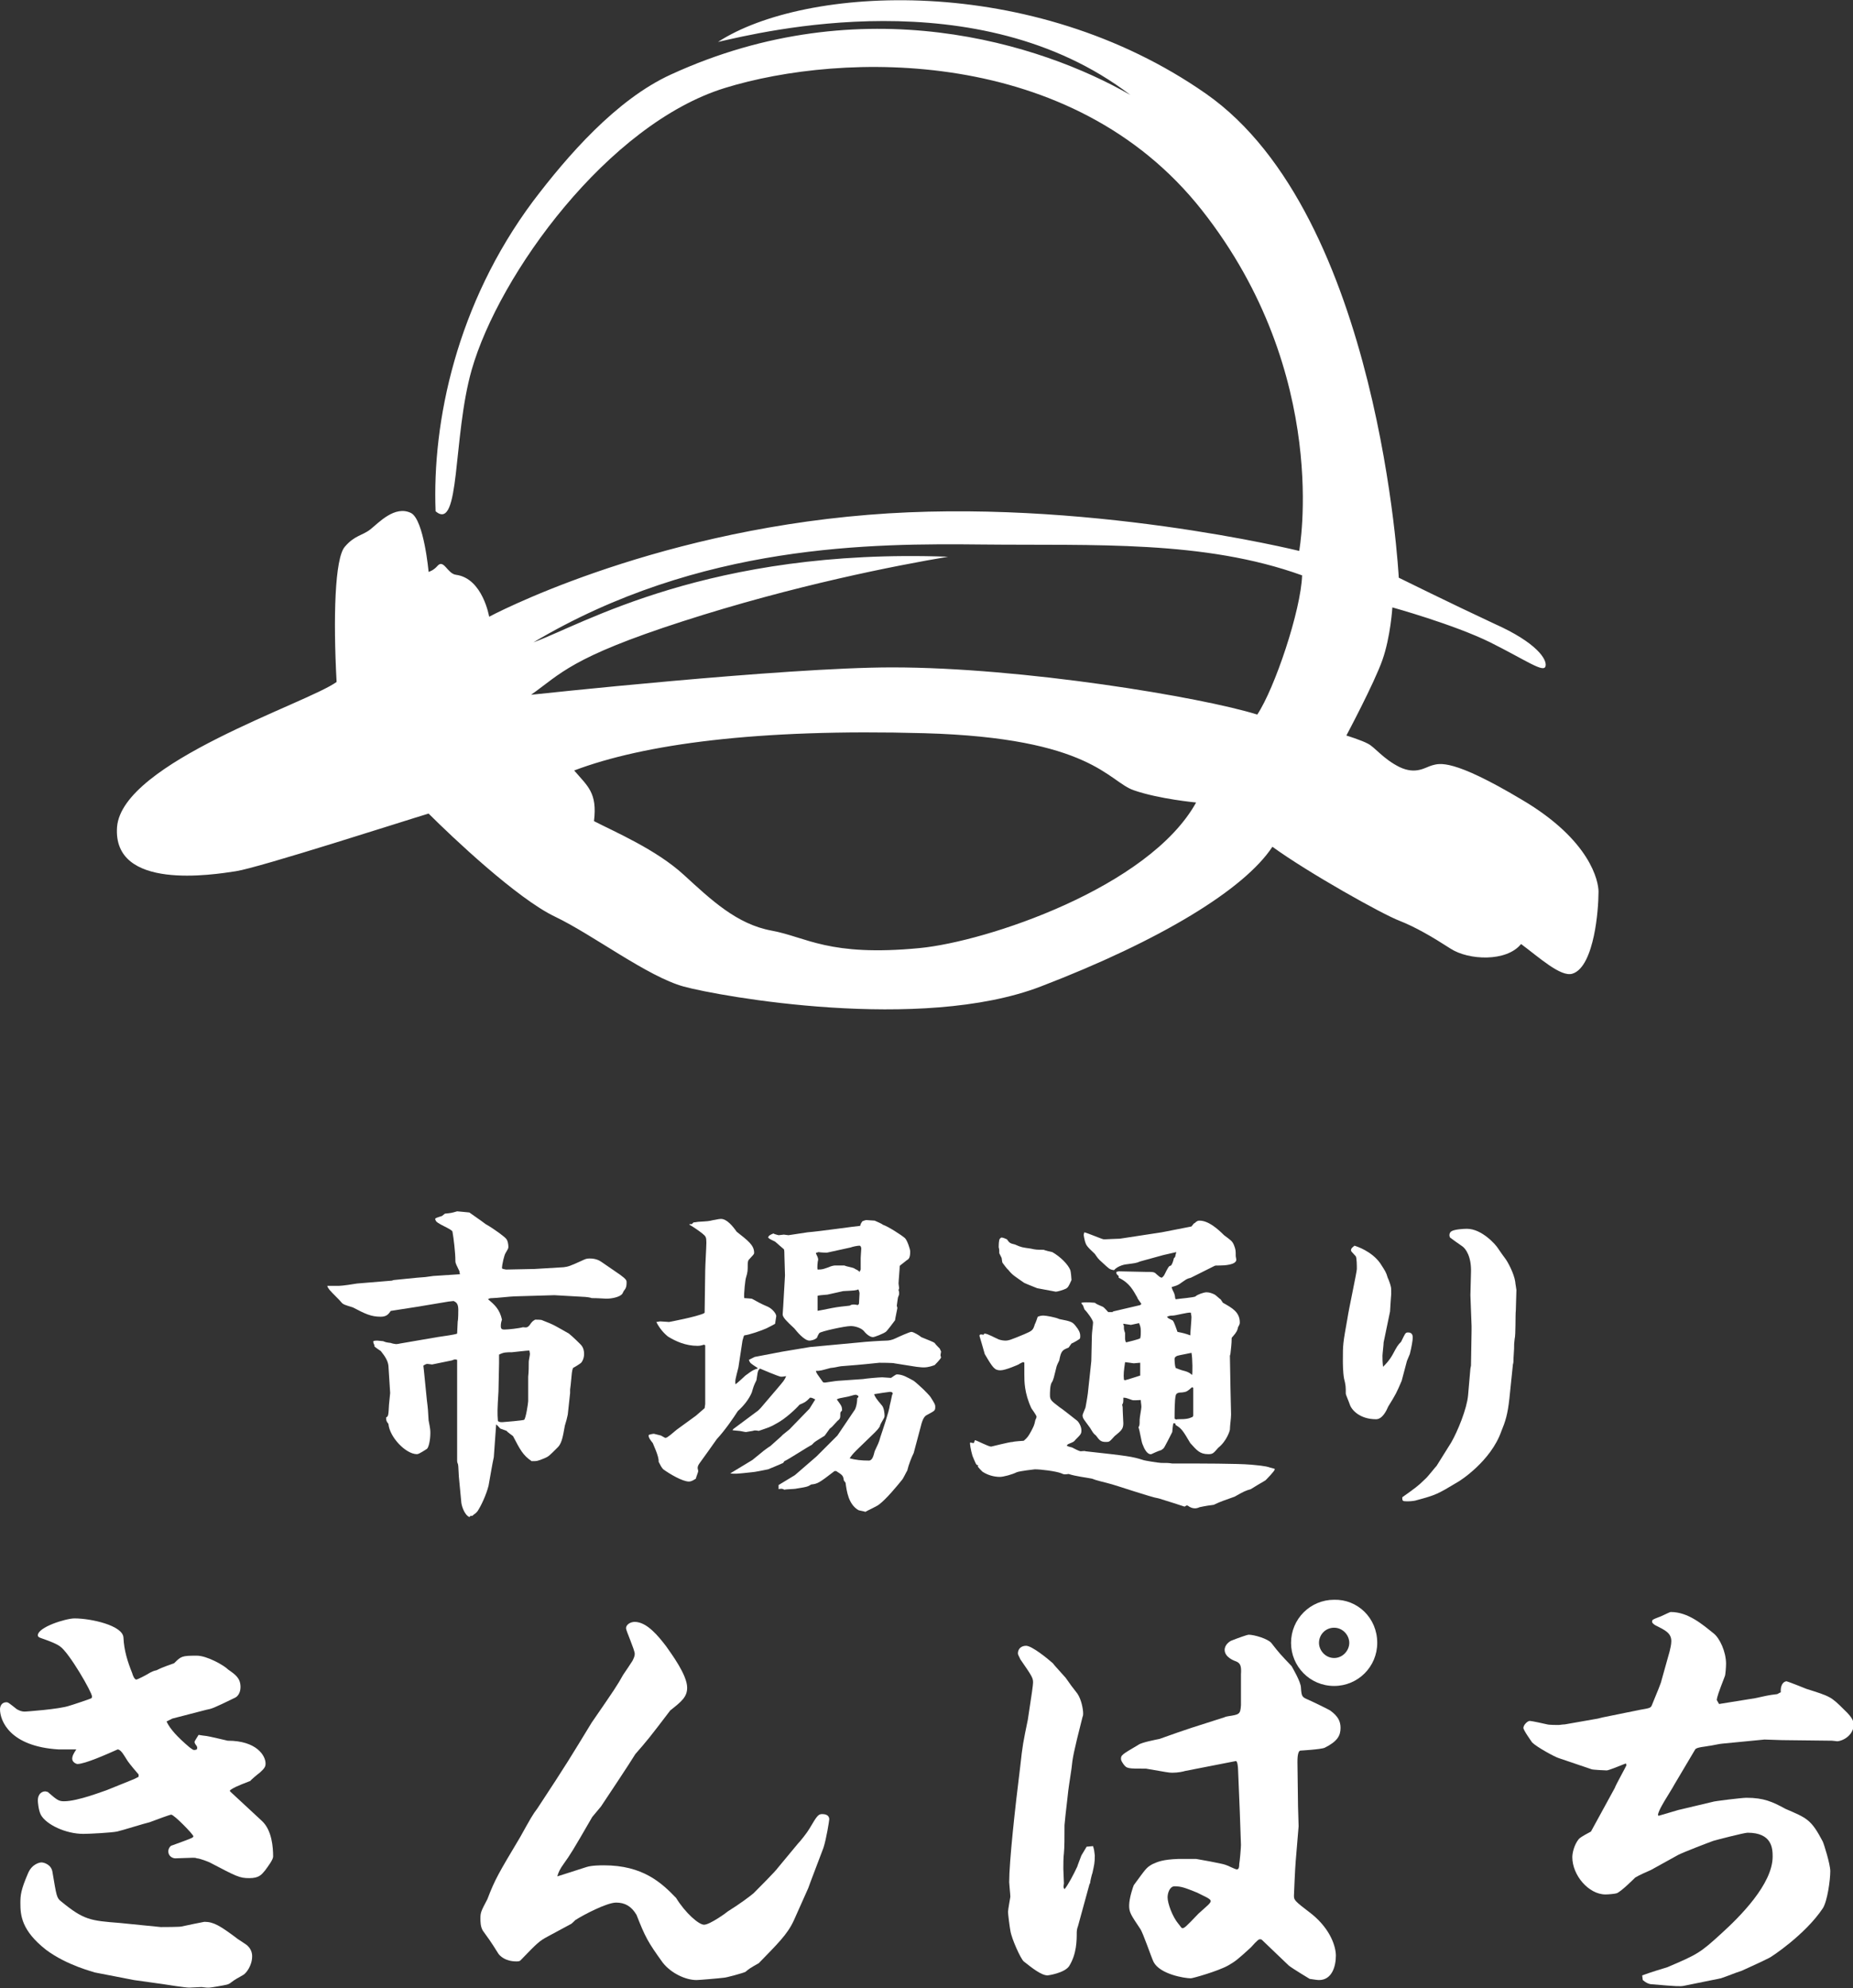
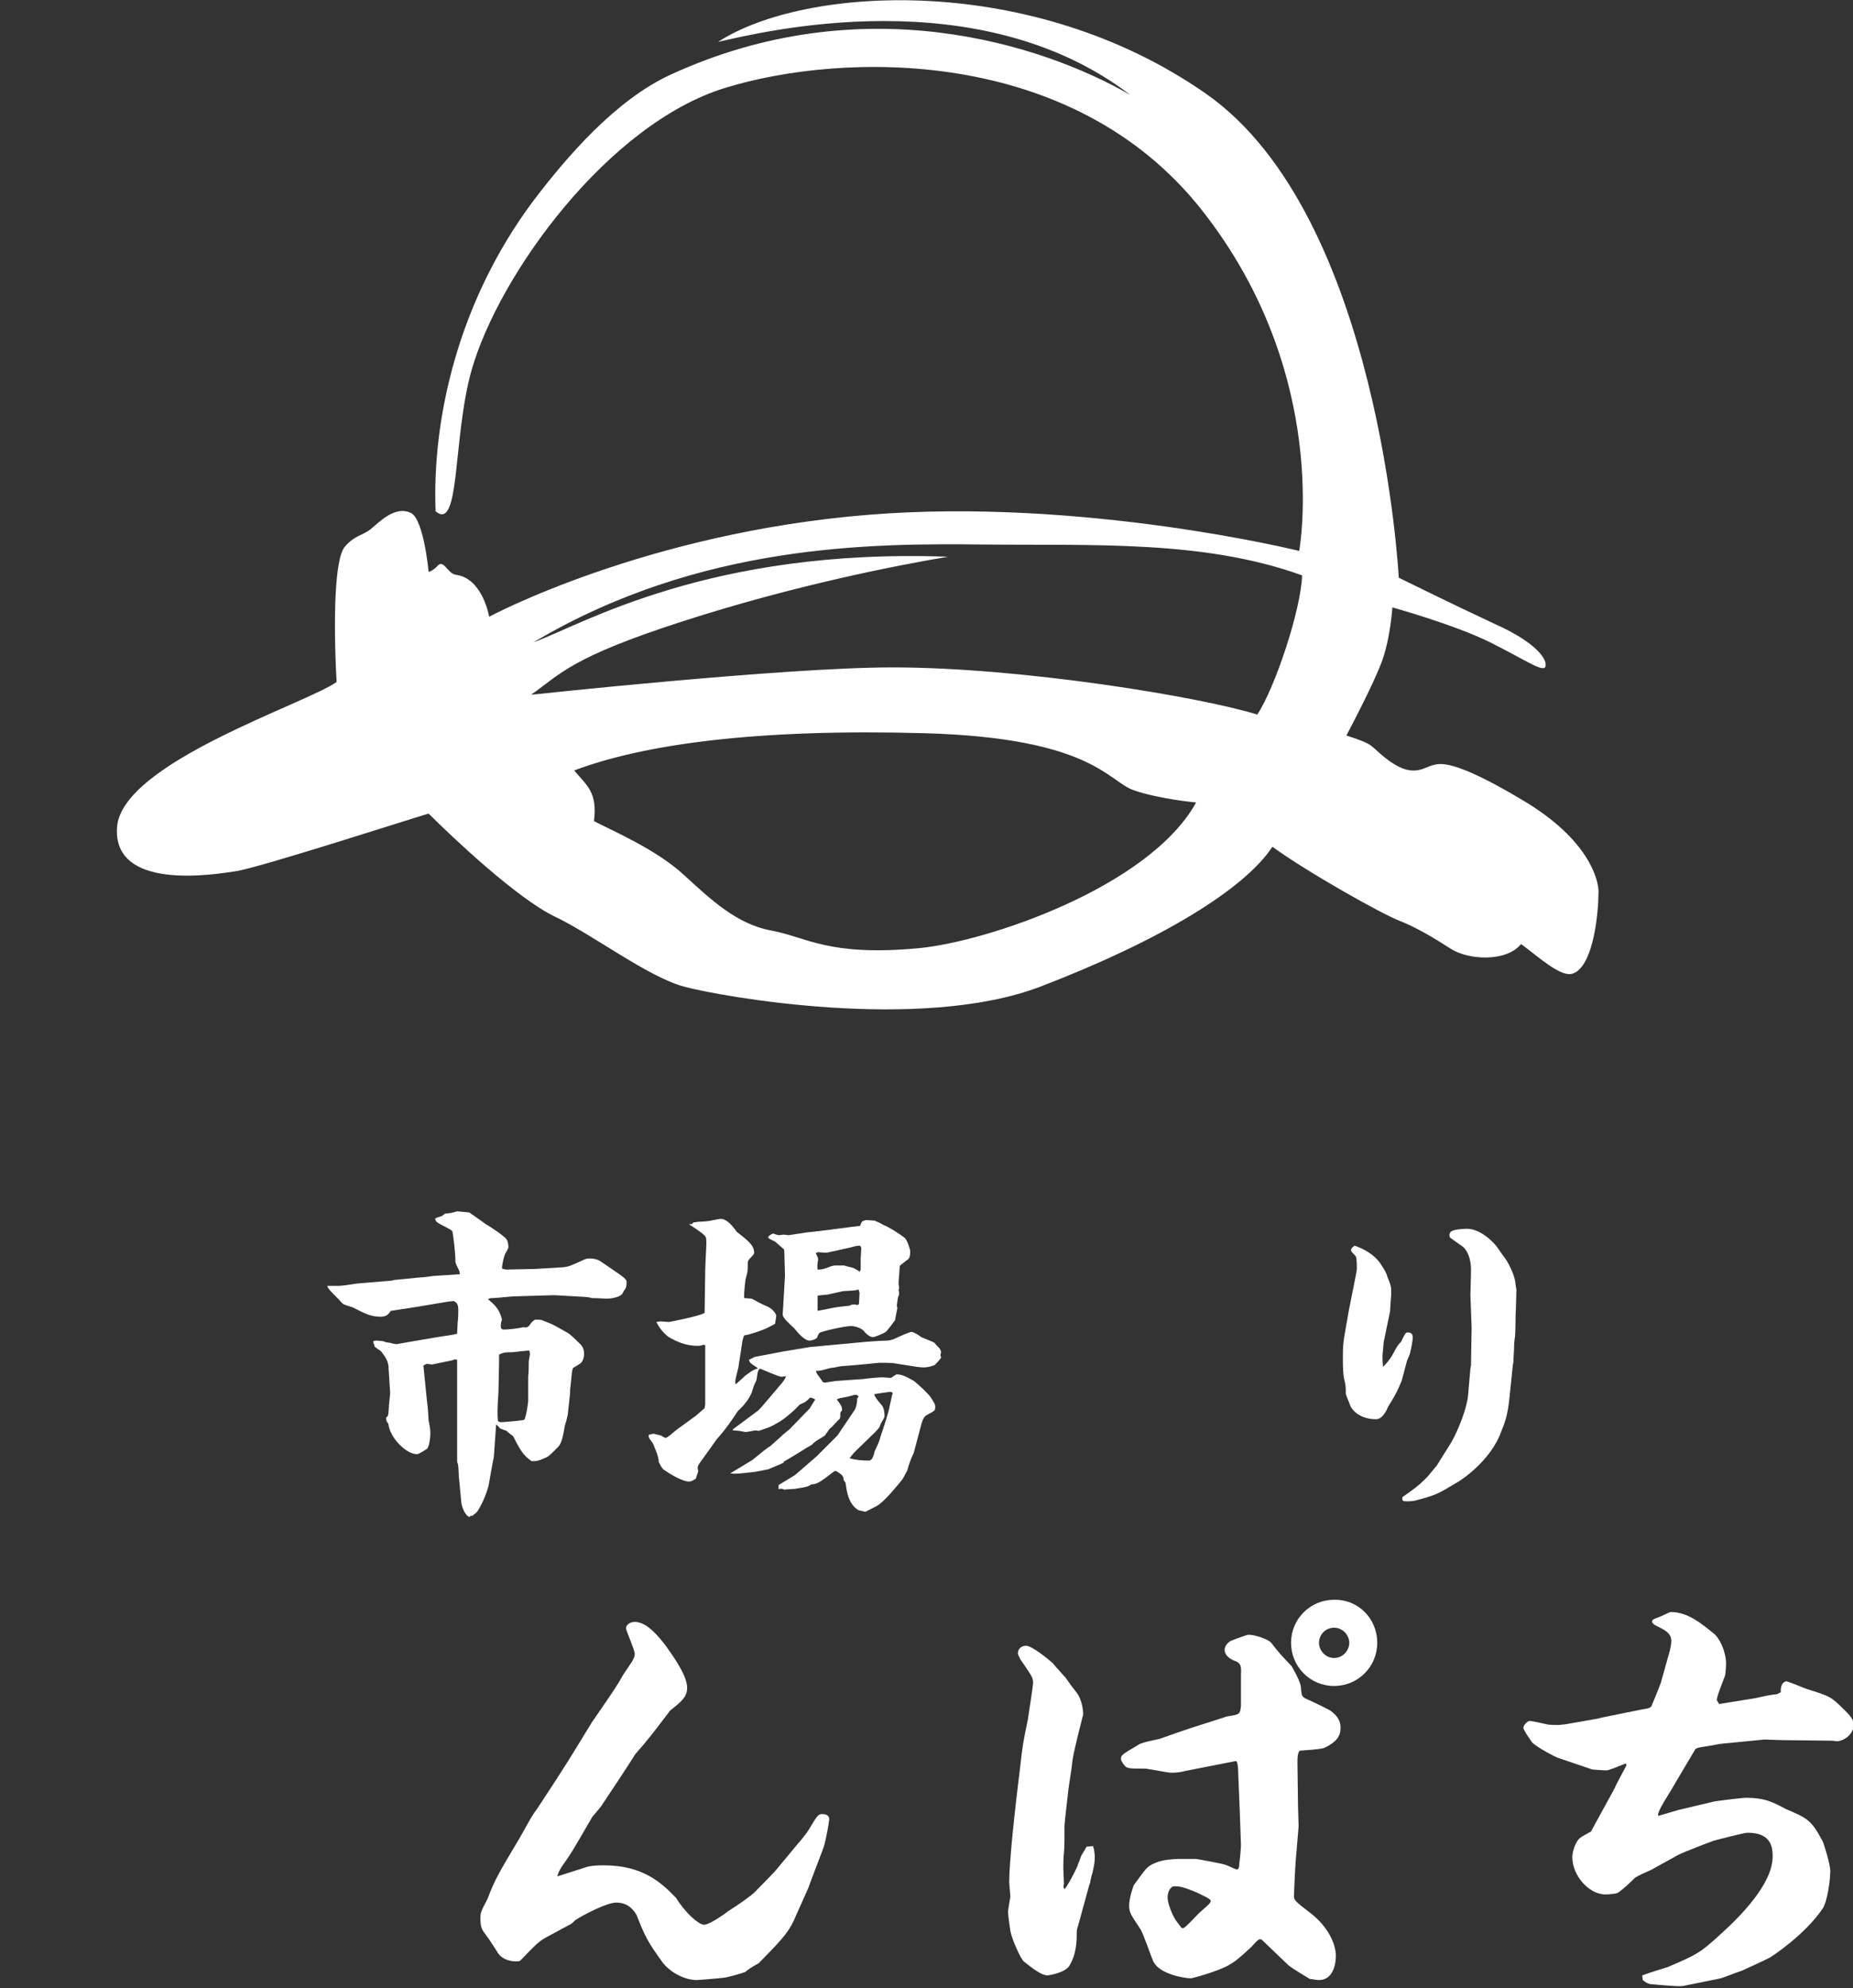
<svg xmlns="http://www.w3.org/2000/svg" version="1.1" id="レイヤー_1" x="0px" y="0px" viewBox="0 0 318.2 341.4" style="enable-background:new 0 0 318.2 341.4;" xml:space="preserve">
  <rect x="0" y="0" width="318.2" height="341.4" fill="#333333" stroke="none" />
  <style type="text/css">
	.st0{fill:#FFFFFF;}
</style>
  <g>
    <g>
      <path class="st0" d="M261.3,137.3c-11.9-7.1-14.1-6.2-15.3-5.9s-2.8,1.7-5.7,0.3c-2.8-1.4-4.2-3.4-5.4-4c-1.1-0.6-3.7-1.4-3.7-1.4    s4.8-9,6.2-13c1.4-4,1.7-9,1.7-9s10.5,2.9,16.8,6c6.2,3.1,9.2,5.3,9.5,4.1c0.3-1.1-1.4-4-8.8-7.3c-7.3-3.4-16.4-7.9-16.4-7.9    S237,37,207.1,16.1s-68.9-18.6-83.8-8.9c7.5-1.7,44.6-10.9,70.8,9.1c-15.3-8.8-46-18.6-78.9-3.5c-9.4,4.3-17.8,14-23.7,21.8    C78.4,52.2,74.2,72.4,74.8,87.8c4.3,3.6,2.9-12.7,6.2-24.3c4.7-16.4,23.4-42.2,43.5-48.4c20.1-6.2,59.6-7.3,81.9,21    s16.7,58.5,16.7,58.5s-37.2-9.2-74-6.2c-38.3,3.1-65.1,17.5-65.1,17.5s-1.1-6.6-5.7-7.2c-1.5-0.2-2.1-2.8-3.2-1.5    c-0.7,0.8-1.5,1-1.5,1s-0.8-8.9-3-10.1c-2.8-1.4-5.6,1.7-7,2.8c-1.4,1.1-2.7,1-4.4,3c-1.7,2-2,12.1-1.4,23.2    c-5.1,3.7-36.8,13.8-37.7,24.9c-0.8,11,16.5,8.2,20.4,7.6c4-0.6,29.4-8.8,33.1-9.9c4,4,15.2,14.6,21.7,17.7    c6.5,3.1,15.9,10.3,22.1,12c6.2,1.7,40.7,7.9,61.3,0c20.6-7.9,35-16.7,39.8-24c6.2,4.5,18.9,11.6,21.8,12.7    c2.8,1.1,5.7,2.8,8.8,4.8c3.1,2,9.6,2.3,12.1-0.8c3.1,2.3,6.8,5.7,8.8,5.1c2-0.6,3.1-3.7,3.7-6.5c0.6-2.8,0.8-5.9,0.8-7.6    S273.2,144.3,261.3,137.3z M157.9,162.8c-15.6,1.5-19.4-1.9-25.4-3c-6-1.1-10.4-5.3-15.1-9.6c-4.7-4.3-11.7-7.3-15.4-9.2    c0.6-4.9-1.1-6-3.4-8.7c11.9-4.5,31.3-7.2,60.1-6.4c28.8,0.8,31.6,8.3,36,9.8c4.3,1.5,10.7,2.1,10.7,2.1    C197.3,152.4,169.4,161.7,157.9,162.8z M215.9,122.7c-9.6-3-40.3-8.1-62.7-8.1c-18.5,0-62,4.7-62,4.7c5.1-3.6,6.8-6.4,26-12.6    c19.2-6.2,36.7-9.6,45.6-11.1c-41.1-1.5-62.9,11.7-71.2,14.7c28.6-17,58.2-17,77.2-16.8c19,0.2,37.9-0.8,54.8,5.3    C223.4,104.8,218.9,118.2,215.9,122.7z" />
    </g>
    <g>
      <path class="st0" d="M67.3,219.9l0.3-0.1l4-0.4c1.4-0.1,1.5-0.1,2.8-0.3l4.6-0.3c-0.1-0.2-0.1-0.4-0.1-0.5    c-0.5-1.1-0.7-1.3-0.7-1.8c0-1.4-0.3-3.9-0.5-5c-0.1-0.5-2.9-1.4-2.9-2c-0.1-0.1-0.1-0.2,0-0.3c0.1-0.1,1.1-0.4,1.1-0.4    c0.1-0.1,0.4-0.3,0.5-0.4c1-0.1,1.1-0.1,2.1-0.4c0.2,0,2,0.2,2.1,0.2c0.1,0.1,1.9,1.3,2.8,2c1.6,0.9,3.4,2.3,3.5,2.5    c0.3,0.3,0.4,1,0.4,1.4c0,0.3-0.1,0.4-0.5,1.1c-0.2,0.3-0.6,1.9-0.6,2.6l0.2,0.1l0.5,0.1l4.9-0.1l5-0.3c0.8-0.1,1.1-0.2,3.5-1.3    c0.4-0.2,0.8-0.2,1-0.2c1.1,0,1.7,0.4,2,0.6l3.2,2.2c1.1,0.8,1.1,1,1.1,1.3c0,0.9-0.2,1.1-0.5,1.5c-0.2,0.4-0.2,0.5-0.5,0.7    c-0.4,0.3-1.4,0.6-2.5,0.6c-0.3,0-1.3-0.1-2.5-0.1c-0.2-0.1-0.9-0.2-1.1-0.2l-5.3-0.3l-6.8,0.2c-0.6,0-3.2,0.3-3.8,0.3    s-0.6,0.1-0.8,0.2c1.1,0.9,2,1.7,2.4,3.5c-0.1,0.3-0.2,0.6-0.2,1.1c0,0.5,0.2,0.6,0.6,0.6c0.7,0,2.5-0.2,3.2-0.4    c0.7,0.1,0.8,0,1.1-0.3c0.5-0.7,0.5-0.7,1-1c0.2,0,1.1,0,1.2,0.1c2.1,0.8,2.3,1,4.6,2.3c0.4,0.3,2.1,1.9,2.2,2.1    c0.3,0.4,0.4,0.9,0.4,1.4c0,0.7-0.3,1.3-0.5,1.5c-0.2,0.2-1.2,0.8-1.4,0.9c-0.2,0.5-0.2,0.8-0.4,2.9l-0.1,0.8v0.6l-0.4,3.7    c-0.2,0.9-0.2,0.9-0.5,1.9c-0.4,2.3-0.6,3.2-1.4,3.9c-1.3,1.3-1.4,1.4-2.1,1.7c-1.2,0.5-1.3,0.5-2.2,0.5c-1.5-1-2-2-3.2-4.3    c-0.1-0.1-1-0.7-1.1-0.9l-1.1-0.4c-0.1-0.1-0.5-0.6-0.7-0.7l-0.4,5.6c-0.2,0.8-0.8,4.4-0.9,4.9c-0.4,1.6-1.3,3.5-1.9,4.4    c-0.3,0.4-0.6,0.5-0.9,0.8h-0.3l-0.2,0.2c-0.9-0.4-1.4-2.1-1.4-2.7l-0.4-4.2c-0.1-1.9-0.1-2.1-0.2-2.3c-0.1-0.2-0.1-0.4-0.1-0.5    v-11v-6.3c-0.4-0.1-0.4-0.1-0.9,0.1c-0.5,0.1-3.4,0.7-3.4,0.7c-0.1,0-0.7-0.1-0.8-0.1c-0.2,0-0.4,0.1-0.7,0.3l0.1,0.9l0.5,5    c0.2,1.6,0.2,1.7,0.3,3.5c0.3,1.5,0.3,1.7,0.3,2.2c0,1.2-0.3,2.5-0.6,2.7c-0.2,0.1-1.3,0.9-1.7,0.9c-1.9,0-4.7-2.9-4.9-5.2    c-0.3-0.4-0.4-0.5-0.4-1.1c0.4-0.2,0.4-0.4,0.5-2.2l0.2-2l-0.3-4.7c-0.1-0.8-0.5-1.5-1.3-2.5c-0.3-0.2-0.9-0.6-1.1-0.8V231    c-0.2-0.4-0.2-0.5-0.2-0.7c0.2-0.1,0.5-0.1,0.7-0.1c0.2,0,0.8,0.1,1,0.1c0.5,0.2,0.5,0.2,1.3,0.3c0.2,0.1,0.8,0.2,0.9,0.2    c0,0,0.3,0,0.7-0.1l6.4-1.1c1.3-0.2,2.9-0.4,3.4-0.6c0-0.3,0.1-1.9,0.1-2.1c0.1-0.3,0.1-1.8,0.1-2c0-1.1-0.4-1.3-0.8-1.5l-0.9,0.1    l-5.4,0.9l-4.5,0.7c-0.3,0.4-0.6,1-1.7,1c-1.7,0-2.7-0.5-4.8-1.6c-1.3-0.4-1.7-0.5-2-0.9c-0.5-0.6-1.5-1.5-2-2.1    c-0.3-0.4-0.3-0.4-0.4-0.7h2c0.5,0,2.6-0.3,3.1-0.4L67.3,219.9z M90.7,236.4c0.1-0.9,0.1-1.7,0.1-2.6c0-0.2,0.2-1.1,0.2-1.3    c0-0.2-0.1-0.5-0.1-0.6c-0.4,0-2.9,0.3-3,0.3c-1,0-1.4,0-2.2,0.4v1.5l-0.1,4.8c-0.2,3.3-0.2,3.7-0.1,5.1c0.2,0.2,0.4,0.2,0.8,0.2    c0.2,0,3.6-0.3,3.7-0.4c0.3-0.2,0.7-2.9,0.7-3.2L90.7,236.4z" />
      <path class="st0" d="M119.5,243.1l1.5-1.3l0.1-0.7V231l-0.2-0.1c-0.3,0.1-0.7,0.2-1.1,0.2c-2.1,0-3.8-0.8-5.1-1.6    c-0.1-0.1-1.2-0.9-2-2.5c0.2,0,0.5-0.1,0.7-0.1c0.2,0,1.3,0.1,1.5,0.1c0,0,4.8-0.9,6-1.5l0.1-0.1l0.1-7.2c0-0.8,0.2-4.1,0.2-4.8    c0-1-0.1-1.1-0.7-1.6c-0.5-0.4-1.5-1.1-2.2-1.5v-0.1h0.4l0.3-0.3c0.1,0,0.2,0,0.8-0.1c1.7-0.1,1.8-0.1,2.6-0.3    c0.2,0,0.9-0.2,1.3-0.2c1,0,2,1.2,2.7,2.2c1.9,1.5,3,2.3,3,3.6c0,0.3-0.1,0.3-0.9,1.2c-0.2,0.2-0.2,0.7-0.2,0.8    c0,1.1,0,1.3-0.3,2.3c-0.1,0.2-0.4,2.8-0.3,3.5c0.2,0,1.3,0.1,1.3,0.1c1.3,0.7,1.4,0.8,2.8,1.4c0.8,0.4,1.4,1.2,1.4,1.6    c0,0.1-0.2,1.2-0.2,1.3c-0.1,0.1-1.3,0.7-1.5,0.8c-0.9,0.4-2.9,1.1-3.8,1.2l-0.1,0.2l-0.2,0.7l-0.7,4.6c-0.5,2-0.6,2.2-0.5,2.9    c0.3-0.2,1.5-1.3,1.7-1.5c1.3-1,1.7-1.1,2.1-1.2v-0.1c-1.2-0.8-1.3-0.8-1.5-1.4l1-0.5l4.7-0.9l4.8-0.8l8.6-0.8    c0.7-0.1,3.9-0.3,4.5-0.3c0.4,0,1-0.1,1.6-0.4c0.4-0.2,2.4-1.1,2.7-1.1c0.4,0,1.5,0.7,1.7,0.9c1.7,0.7,2,0.8,2.3,1    c0.1,0.2,0.8,0.9,0.9,1c0,0.1,0.2,0.4,0.2,0.5c0,0.1-0.1,0.5-0.1,0.6s0.1,0.3,0.1,0.4c-0.1,0.3-1,1.2-1.1,1.3    c-0.3,0.1-1,0.4-1.9,0.4c-0.5,0-1-0.1-1.2-0.1l-3.8-0.6c-0.2-0.1-2.5-0.1-2.6-0.1c-3.8,0.4-4.2,0.4-6.6,0.6    c-0.7,0.1-0.8,0.2-1.8,0.3c-1.5,0.4-1.7,0.5-2.5,0.5c0.1,0.4,0.2,0.5,1.2,1.9c0.1,0.1,0.2,0.1,0.4,0.1c0.1,0,1.9-0.3,2.2-0.3    l4.3-0.3c0.5-0.1,2.8-0.3,3.3-0.3c0.1,0,1.4,0.1,1.5,0.1c0.2-0.1,0.8-0.6,1-0.6c1,0,1.8,0.5,2.9,1.1c0.3,0.2,1.5,1.3,1.7,1.5    c0.2,0.2,1.1,1.1,1.2,1.3c0.7,1.1,0.8,1.3,0.8,1.6c0,0.7,0,0.7-1.3,1.4c-0.4,0.2-0.8,0.4-1.2,2.1l-1.2,4.5c-0.4,0.8-0.9,2.1-1.1,3    c-0.2,0.3-0.7,1.4-0.9,1.6c-0.8,1-2.7,3.3-3.9,4.2c-0.3,0.3-2.1,1.1-2.4,1.3c-0.2-0.1-1-0.2-1.2-0.3c-1.7-1-2-3.2-2.2-4.7    c-0.1-0.1-0.2-0.3-0.3-0.4c-0.1-0.8-0.2-0.9-1.3-1.6h-0.3c-2.6,2-2.9,2.2-4,2.3c-0.5,0.3-0.5,0.4-2.5,0.7    c-0.3,0.1-1.8,0.1-2.1,0.2c-0.4-0.2-0.5-0.2-1-0.1V255l2.8-1.7l3.7-3.2l3.4-3.4l0.2-0.2l2.9-4.3c0.2-0.2,0.5-1.1,0.5-2.1l0.2-0.2    v-0.2c-0.2-0.1-0.3-0.2-0.4-0.2c-0.2,0-0.3,0-1.3,0.3c-1.5,0.3-1.7,0.3-2,0.5c0.8,1.1,0.9,1.2,0.9,1.9c-0.2,0.2-0.3,0.3-0.3,0.5    c0,0.8,0,0.9-0.5,1.3c-0.9,1-1,1.1-1.3,1.3c-0.8,1.1-0.9,1.3-1,1.3c-0.3,0.2-1.5,0.9-1.7,1.1l-0.4,0.4c-0.8,0.4-4,2.5-4.7,2.8    c-0.1,0.1-0.2,0.3-0.2,0.3c-1.4,0.6-1.6,0.7-2.6,1.1c-0.5,0.1-2.4,0.5-2.8,0.5c-2.7,0.3-3,0.3-3.7,0.2V253l3.8-2.3    c0,0,1.1-0.9,1.6-1.3c0.2-0.2,1.3-1,1.5-1.1c0.3-0.3,1.6-1.4,1.9-1.7c0.2-0.3,1.4-1.1,1.6-1.4l3.2-3.3l1-1.6    c-0.4-0.2-0.6-0.3-0.8-0.3c-0.1,0-0.2,0-0.2,0.1c-0.7,0.7-0.8,0.7-1.7,1.1c-0.6,0.7-2.4,2.4-3.9,3.2c-1.2,0.7-1.4,0.7-3.1,1.3    c-0.5-0.1-0.8-0.1-1,0c-0.1,0-1.1,0.2-1.2,0.2c-0.2,0-1-0.2-1.2-0.2c-0.2,0-0.9-0.1-1.1-0.1l0.1-0.2l4.3-3.2l0.4-0.4l2.9-3.4    c1.1-1.3,1.2-1.4,1.5-2.1c-0.5,0.1-0.7,0.1-0.9,0.1c-0.3,0-3.4-1.3-3.6-1.4l-0.2,0.2c-0.2,0.3-0.2,0.5-0.4,1.8    c-0.5,1-0.5,1.1-0.8,2.1c-0.5,1.2-1.4,2.3-2.4,3.2c-0.7,1.1-2.2,3.3-3.6,4.8c-0.9,1.3-2,2.8-3,4.2c-0.2,0.3-0.3,0.5-0.3,0.8    c0,0.1,0.1,0.4,0.1,0.5c0,0.2-0.4,1.1-0.4,1.3c-0.6,0.4-0.9,0.5-1.2,0.5c-1.1,0-3.3-1.3-4.4-2.1c-0.3-0.3-0.5-0.7-0.8-1.3    c0.1-0.9-1-3.1-1-3.2c-0.4-0.5-0.8-1-0.7-1.4c0.2-0.1,0.7-0.2,0.9-0.2c0.1,0,1.1,0.3,1.2,0.3c0.7,0.4,0.7,0.4,0.8,0.4    c0.3,0,1.3-0.9,1.9-1.4L119.5,243.1z M134.6,212l0.8,0.1l3.3-0.5c1.6-0.1,8.6-1.1,9-1.1c0.1-0.3,0.1-0.4,0.4-0.8    c0.3-0.1,0.5-0.2,0.7-0.2c0.2,0,1.1,0.1,1.4,0.1c0.2,0.1,1.2,0.5,1.4,0.7c0.9,0.3,3.1,1.7,3.8,2.3c0.4,0.4,0.9,1.9,0.9,2.3    c0,1-0.2,1.3-0.6,1.5c-0.2,0.2-1.2,0.9-1.2,1c0,0.5-0.2,2.6-0.2,3c0,0.1,0.1,0.7,0.1,0.8c0,0.1-0.1,0.2-0.1,0.4    c0.1,0.1,0.1,0.3,0.1,0.5c0,0.2,0,0.2-0.2,0.7c-0.1,0.6-0.1,0.7-0.2,1.4c0,0.1,0.1,0.3,0.1,0.4c-0.4,1.9-0.4,2.1-0.4,2.1    c-0.2,0.3-1.5,2-1.6,2c-0.4,0.3-1.9,0.9-2.2,0.9c-0.6,0-1.3-0.7-1.6-1.1c-0.5-0.5-1.5-0.8-2.2-0.8c-1,0-5.1,0.9-5.4,1.2    c-0.1,0.1-0.4,0.7-0.4,0.8c-0.4,0.4-1.1,0.5-1.3,0.5c-0.9,0-2.2-1.6-2.6-2.1c-1.3-1.2-2-1.9-2-2.4l0.1-1.5l0.3-5.2    c0-0.5-0.1-2.9-0.1-3.4c0-0.3,0-1-0.1-1.1c-0.1-0.1-1.3-1.1-1.5-1.3c-0.8-0.4-0.9-0.4-1.2-0.7c0.1-0.3,0.2-0.4,0.9-0.7    c0,0,0.1,0.1,0.9,0.3L134.6,212z M140.4,218c0.9,0,1-0.1,1.9-0.4c0.4-0.2,0.9-0.3,1.1-0.3h1.6c0.4,0.2,1.3,0.3,1.7,0.5    c0.1,0.1,0.4,0.2,0.7,0.4l0.2,0.2l0.2-0.4v-2c0-0.3,0.1-1.4,0.1-1.6c0-0.2-0.1-0.5-0.3-0.5c-0.4,0-1.3,0.2-1.5,0.3l-4.1,0.9    c-0.1,0-0.8,0-1.5-0.1c-0.1,0.1-0.3,0.1-0.3,0.1l-0.1,0.1c0.2,0.4,0.4,0.8,0.4,1.1C140.4,216.6,140.3,217.7,140.4,218L140.4,218z     M140.3,225.1c0.5-0.1,0.7-0.1,2.6-0.5c1-0.2,2.1-0.3,3-0.4c0.2-0.1,0.3-0.2,0.7-0.2c0,0,0.3,0,0.7,0.1c0.1-0.1,0.2-0.2,0.2-0.2    c0-0.3,0.1-1.5,0.1-1.8c0-0.3-0.1-0.4-0.2-0.7c-0.4,0.2-0.7,0.2-2.6,0.3c-0.4,0.1-2.3,0.5-2.7,0.6c-1.1,0.1-1.3,0.1-1.7,0.2v1    V225.1z M147.1,249c-0.8,0.8-0.9,1-1.2,1.4c1,0.3,2.1,0.4,3.3,0.4c0.6,0,0.8-0.8,1-1.6c0.6-1.3,0.7-1.4,1-2.5    c0.3-0.9,1.5-4.4,1.6-5.4c0.1-0.4,0.2-0.8,0.4-1.8c0.1-0.1,0.1-0.2,0.1-0.2c0-0.3-0.4-0.3-0.5-0.3c-0.1,0-2.2,0.3-2.7,0.4    c0.2,0.5,0.3,0.7,1.4,2c0.3,0.4,0.4,1.3,0.4,1.7c0,0.3-0.1,0.4-0.5,1.1c-0.1,0.2-0.3,0.5-0.3,0.7c-0.2,0.4-0.7,0.9-0.9,1.1    L147.1,249z" />
-       <path class="st0" d="M167.2,247.8c0.1-0.1,0.2-0.5,0.2-0.5c0.3,0,2.3,1.1,2.8,1.1c0.1,0,3.1-0.8,3.7-0.8c0.2-0.1,1.9-0.2,1.9-0.2    c0.7-0.6,0.8-0.8,1.3-1.7c0.4-0.8,0.5-0.9,0.7-1.9c0.1-0.1,0.2-0.5,0.2-0.5c0-0.3-0.8-1.3-0.9-1.5c-1.2-2.6-1.2-4.6-1.2-5.8v-1.4    V234c-0.1-0.1-0.1-0.1-0.2-0.1c-0.1,0-0.7,0.3-0.8,0.4c0,0-2.2,1-3.1,1c-1,0-1.3-0.4-2.7-2.8c-0.1-0.4-0.9-3.1-0.9-3.1    c0-0.3,0.2-0.3,0.7-0.2c0.1-0.2,0.1-0.2,0.2-0.2c0.5,0,1.7,0.7,2.2,0.9c0.1,0.1,0.8,0.3,1.3,0.3c0.6,0,0.9-0.1,3.3-1.1    c1.4-0.6,1.5-0.7,1.8-1.7c0.1-0.1,0.5-1.3,0.5-1.3c0.5-0.2,0.8-0.2,1-0.2c0.4,0,2.1,0.3,2.7,0.6c2.1,0.4,2.3,0.5,2.9,1.3    c0.4,0.5,0.7,1,0.7,1.6c0,0.2,0,0.4-0.1,0.5c-0.1,0.1-1.1,0.7-1.4,0.8l-0.5,0.7c-1,0.4-1.3,0.5-1.6,2.2c-0.1,0.2-0.5,1-0.5,1.2    c-0.4,1.6-0.5,2.2-0.8,2.6c-0.3,0.5-0.3,1.7-0.3,2.2c0,0.8,0.3,1,1.6,2c0.5,0.3,2.6,2,3,2.3c0.3,0.2,0.8,1,0.8,1.7    c0,0.6-0.1,0.7-1,1.6c-0.3,0.4-0.4,0.4-1.1,0.7c-0.3,0.1-0.4,0.3-0.4,0.3c0,0.2,0.9,0.3,1,0.4c0.2,0.1,1.1,0.6,1.4,0.6    c0.2,0,0.7-0.1,0.8,0c7.3,0.8,8,0.9,9.9,1.5c0.2,0.1,2.7,0.5,3.1,0.5c1.1,0,1.2,0,1.9,0.1h1.7c2.8,0,9.6,0,11.8,0.2    c1,0.1,2.5,0.2,3.3,0.5c0.8,0.2,0.8,0.2,0.8,0.3c0,0.3-1.4,1.7-1.6,1.9c-1.4,0.8-1.5,0.9-2.5,1.5c-1,0.3-1.2,0.4-2.8,1.3    c-1.9,0.7-2.1,0.7-3.6,1.4c-1.6,0.2-1.8,0.3-2.4,0.4c-0.2,0.1-0.5,0.2-0.8,0.2c-0.5,0-0.8-0.2-1-0.3c-0.1-0.1-0.3-0.2-0.4-0.2    s-0.3,0.2-0.4,0.2c0,0-4-1.3-4.4-1.4c-1.4-0.2-7.4-2.3-8.7-2.6c-0.7-0.2-2.1-0.5-2.8-0.8c-1-0.2-2.8-0.4-4-0.8    c-0.7,0.1-0.8,0.1-1.2-0.1c-1-0.4-3.6-0.7-4.6-0.7c-0.1,0-2.6,0.3-3.1,0.5c-0.8,0.4-2.3,0.8-2.9,0.8c-1,0-2.1-0.3-3-0.9    c-0.1-0.1-0.7-0.7-0.8-0.9l0.1-0.2c-0.4,0-0.4-0.2-1-1.6c-0.3-1-0.5-2.2-0.4-2.3L167.2,247.8z M171.6,215.2c0-0.5,0-0.7-0.1-1    c0-0.3,0-1.3,0.2-1.5c0.1-0.1,0.2-0.2,0.3-0.2c0.2,0,0.7,0.2,0.9,0.3c0.5,0.7,0.6,0.7,1.4,0.9c1.1,0.5,1.3,0.5,2.7,0.7    c0.9,0.2,1,0.2,2.2,0.2c0.2,0.1,1.4,0.4,1.5,0.4c1.4,0.8,2.7,2.1,3.1,3.1c0.1,0.3,0.2,1.5,0.2,1.7c-0.5,1.1-0.6,1.3-1,1.5    c-0.4,0.2-1.4,0.5-1.7,0.5c0,0-2.7-0.5-3.2-0.6c-0.8-0.3-2.2-0.9-2.2-0.9c-1.7-1.2-2-1.3-2.8-2.3c-0.1,0-0.9-1.1-0.9-1.1    c-0.1-0.1-0.1-0.2-0.2-0.9L171.6,215.2z M191.1,225.2l4.7-1.1l0.2-0.2c-0.1-0.2-0.7-0.9-0.7-1.1c-0.7-1.2-1.3-2.5-3.2-3.4v-0.3    c-0.4-0.3-0.4-0.4-0.4-0.7l0.4-0.1l4.6,0.1c1.4,0,1.5,0,1.9,0.4c0.5,0.4,0.5,0.5,0.9,0.6c0.4-0.3,0.4-0.4,0.8-1.2    c0.4-0.7,0.4-0.8,0.8-0.9c0.2-0.3,0.3-0.5,0.5-1.3c0.1,0,0.2-0.2,0.2-0.2c0.1-0.4,0.1-0.5,0.2-0.8l-2.2,0.5l-4,1.1    c-0.7,0.3-0.9,0.3-2.4,0.5c-0.1,0-1.4,0.2-2.1,1c-0.8-0.1-0.9-0.3-2-1.3c-0.8-0.7-0.8-0.8-1.3-1.5c-1.4-1.3-1.5-1.5-1.7-2.2    c-0.1-0.4-0.2-0.9-0.2-1c0-0.1,0-0.2,0.1-0.5c0.5,0.1,3.1,1.2,3.3,1.2h0.4c0.1,0,2-0.1,2.4-0.1l7.2-1.1l4.6-0.9l0.5-0.1l0.4-0.5    c0.2-0.1,0.2-0.1,0.4-0.3c0.3-0.2,0.4-0.2,0.6-0.2c1.5,0,3.1,1.4,4.2,2.5c1.2,0.9,1.4,1,1.7,1.7c0.3,0.8,0.3,0.9,0.3,1.9l0.1,0.6    c0,0.9-2.1,1-2.8,1c-0.8,0-0.8,0-1,0.1l-4,2c-0.8,0.2-0.8,0.3-1.7,0.9c-0.5,0.4-0.9,0.5-1.6,0.7c0.1,0.4,0.1,0.4,0.4,1    c0.1,0.2,0.2,0.7,0.2,0.9l0.1,0.2c0.5-0.1,3.2-0.3,3.4-0.5c0.3-0.3,1.4-0.7,1.9-0.7c0.5,0,1,0.2,1.4,0.4c0.2,0.1,0.9,0.8,1,0.8    l0.4,0.6c1.6,0.9,2.9,1.6,2.9,3.4c0,0.3-0.1,0.4-0.3,0.8c-0.1,0.5-0.2,0.8-0.9,1.6c-0.2,0.2-0.2,0.2-0.2,0.4    c0,0.8-0.1,1.6-0.2,2.5c0,0.1-0.1,0.4-0.1,0.4l0.1,5.6l0.1,4.5c0,0.7-0.2,1.9-0.2,2.6c0,0.1-0.5,1.9-2,3.1    c-0.8,0.9-0.9,1.1-1.7,1.1c-1.5,0-2-0.7-3.1-1.9c-1.3-2.2-1.5-2.5-2.5-3.1l-0.1-0.3h-0.3c-0.1,0.2-0.2,1.5-0.2,1.5    c-0.1,0.2-1.4,2.8-1.5,2.8c-0.2,0.2-0.3,0.2-0.4,0.3c-0.9,0.3-1,0.4-1.7,0.7c-0.7,0.1-1.2-0.9-1.5-1.7c-0.2-0.4-0.5-2.5-0.7-2.9    c0.2-0.4,0.2-0.4,0.2-1.3c0-0.4,0.3-1.9,0.3-2.2c0-0.4-0.1-0.8-0.1-1.2c-0.3,0-1.3,0.1-1.5,0c-0.9-0.3-1-0.4-1.5-0.4    c0,0.8,0,0.9-0.2,1.2c0.1,0.4,0.1,0.5,0.1,1.1c0,0.3,0.1,1.8,0.1,2.1c0,1-0.4,1.3-1.5,2.2c-0.9,1-0.9,1-1.5,1    c-0.9,0-1.1-0.3-1.7-1.1c-0.5-0.4-0.5-0.5-1-1.3c-1-1.4-1.3-1.6-1.3-2.2c0-0.1,0.3-0.8,0.5-1.3c0,0,0.3-1.6,0.4-2.4l0.4-3.7    l0.2-1.9l0.1-4.4c0-0.4,0.2-1.9,0.2-2.2c0-0.5-1.1-1.9-1.5-2.3c0-0.1-0.2-0.5-0.2-0.6l-0.3-0.4v-0.1c0.5-0.1,1-0.1,2.3,0    c0.4,0.3,0.5,0.3,1.4,0.7c0.2,0.1,0.8,0.8,0.9,0.9H191.1z M193.4,230.5c0.4-0.1,2.1-0.5,2.4-0.7c0.1-0.4,0.1-0.8,0.1-1.2    c0-0.7-0.1-0.9-0.3-1.4l-1.4,0.3l-1.3-0.2v0.2c0.1,0.1,0.1,0.1,0.1,0.3c0,0.5,0,0.5,0.2,1.1v1c0,0.2,0.1,0.4,0.1,0.5L193.4,230.5z     M195.8,234c-0.2,0-1,0.1-1.1,0.1c-0.1,0-1.3-0.2-1.5-0.2c-0.2,1.4-0.3,2.1-0.2,3c0.1,0.1,0.2,0.1,0.2,0.1c0.1,0,2.3-0.7,2.6-0.8    L195.8,234z M201.3,226.7c0.2,0.1,0.3,0.3,0.9,2c1,0.2,1.4,0.3,2.2,0.6c0-0.5,0.2-2.6,0.2-3.1c0-0.4-0.1-0.5-0.1-0.8    c-0.5-0.1-2.6,0.5-3.1,0.5c-0.6,0-0.7,0.1-1,0.2C200.6,226.4,200.7,226.4,201.3,226.7z M202.2,243.7c1.6,0,1.9-0.1,2.6-0.4    l0.1-0.2v-4.8l-0.2-0.1c-0.9,0.8-1,0.8-1.7,0.9c-0.6,0-1,0.1-1.1,0.5c-0.2,0.7-0.2,3.1-0.2,4c0.2,0.1,0.2,0.2,0.5,0.1L202.2,243.7    z M203.7,235.5c0.3,0.1,0.7,0.3,1,0.6c0.1-0.1,0.1-2.9-0.1-3.8c-0.4,0.1-2.1,0.4-2.4,0.5c-0.3,0.1-0.5,0.3-0.5,0.5    c0,0.2,0,1.1,0.2,1.6C202.9,235.3,203,235.3,203.7,235.5z" />
      <path class="st0" d="M237.6,230.5c0,0.4-0.2,2-0.2,2.3c0,0.5,0,1,0.1,1.9c0.5-0.5,1.1-1.1,1.7-2.2c0.7-1.3,0.8-1.5,1.4-2.1    c0.7-1.4,0.7-1.6,1.2-1.6c0.7,0,0.8,0.5,0.8,0.9c0,0.4-0.2,1.6-0.5,2.8c-0.1,0.2-0.4,1-0.5,1.2l-0.9,3.4c-0.9,2.1-1,2.3-2.3,4.4    c-0.3,0.7-1,2.2-2.1,2.2c-2.8,0-4.2-1.6-4.5-2.5c-0.2-0.6-0.7-1.7-0.7-1.9c0-1.2,0-1.4-0.3-2.6c-0.2-1.1-0.2-2.7-0.2-3.1    c0-2.8,0-2.8,0.8-7.3c0.2-1.4,1.6-7.9,1.6-8.4c0-0.4,0-2-0.2-2.2c-0.7-0.8-0.8-0.8-0.8-1c0-0.3,0.1-0.4,0.6-0.8    c0.3,0.1,2.9,0.9,4.4,3c0.9,1.4,1,1.5,1.3,2.5c0.2,0.4,0.5,1.3,0.5,1.4c0.1,0.3,0.1,0.5,0.1,1.4c0,0.1-0.2,2.6-0.2,3L237.6,230.5z     M249.2,247.7c1.1-1.9,2.7-5.8,2.9-8.1l0.4-4.6l0.1-0.5l0.1-6v-0.8l-0.2-5.3l0.1-3.9c0.1-2.7-0.9-4.1-1.5-4.5    c-0.3-0.2-2-1.4-2.1-1.5c-0.1-0.2-0.1-0.3-0.1-0.4c0-0.4,0.2-0.6,0.4-0.7c0.5-0.3,2-0.4,2.6-0.4c2.6,0,5,2.8,5.3,3.3    c0.6,0.9,0.7,1,1.2,1.7c0.5,0.6,1.6,2.7,1.8,4.1c0,0.2,0.2,1.3,0.2,1.4l-0.1,3.5c-0.1,0.8,0,4.2-0.2,4.9c-0.1,0.8-0.1,0.9-0.1,1.7    l-0.1,1.7c0,0.4,0,0.7-0.1,1l-0.6,5.8c-0.3,2.8-0.7,4-1.4,5.7c-1.8,5.1-7.1,8.5-7.5,8.7c-3.5,2.1-3.7,2.2-7,3.1    c-0.6,0.2-1.5,0.2-1.7,0.2c-0.8,0-0.8-0.1-0.8-0.7c2.1-1.5,2.7-1.9,3.9-3.1c0.4-0.3,1.7-2,2-2.3L249.2,247.7z" />
-       <path class="st0" d="M29.6,295.1l-1,0.5c0.6,1.3,1.9,2.7,3.9,4.4c0.7,0.5,0.7,0.6,1.3,0.4c0.1-0.3,0.1-0.4-0.1-0.7    c-0.1-0.1-0.3-0.4-0.3-0.6c0-0.1,0.4-0.7,0.7-1.2c0.5,0.1,0.7,0.1,1.4,0.2c0.2,0,3.6,0.8,3.6,0.8c5,0,6.5,2.6,6.5,3.9    c0,0.5-0.1,0.8-1,1.6c-0.3,0.2-1.6,1.3-1.6,1.4c-2.6,1-2.9,1.2-3.5,1.6v0.2l5.5,5.1c1.7,1.6,1.9,4.5,1.9,6.1    c0,0.5-0.8,1.6-1.4,2.4c-0.6,0.7-1,1.3-2.7,1.3c-1.7,0-2.2-0.3-6.8-2.7c-0.2-0.1-1.7-0.7-2.2-0.7c-0.2-0.1-0.4-0.1-0.7-0.1    c-0.4,0-2.7,0.1-3,0.1c-0.5,0-1.2-0.4-1.2-1.2c0-0.5,0.4-1,0.6-1c0.5-0.2,3.4-1.2,3.6-1.4c0.1-0.1,0.1-0.1,0.1-0.2    c0-0.3-3.3-3.7-3.8-3.7c-0.2,0-2.4,0.8-3.7,1.3c-0.9,0.2-4.7,1.4-5.6,1.6c-1,0.2-4.7,0.4-5.8,0.4c-3,0-6.4-1.6-7.3-3.3    c-0.4-0.8-0.5-2.2-0.5-2.4c0-1.3,0.8-1.6,1.3-1.6c0.1,0,0.3,0.1,0.4,0.1c1.6,1.4,1.9,1.6,2.8,1.6c2.4,0,6.9-1.8,7.3-1.9l4.7-1.9    l0.8-0.4v-0.4c-1.3-1.5-1.9-2.3-2-2.5c-0.4-0.6-1-1.8-1.6-1.8c-1.8,0.8-5.6,2.5-6.9,2.5c-0.2,0-0.9-0.3-0.9-0.9    c0-0.5,0.3-1,0.7-1.6h-3c-8.5-0.5-10.1-5-10.1-6.9c0-0.4,0.2-1.2,1.1-1.2c0.3,0,0.4,0.1,1.8,1.2c0.4,0.2,0.7,0.4,1.4,0.4    c0.1,0,5.9-0.4,7.6-1c0.4-0.1,3.7-1.2,3.8-1.3c0.1-0.1,0.1-0.2,0.1-0.3c0-0.7-3.9-7.5-5.5-8.6c-0.7-0.5-1.8-0.9-3.2-1.4    c-0.3-0.1-0.6-0.2-0.6-0.5c0-1.4,4.8-2.9,6.3-2.9c2.8,0,8.3,1.2,8.4,3.3c0.1,2.2,0.7,4.1,1.5,6.1c0.1,0.4,0.4,1.1,0.7,1.1    c0.2,0,1.6-0.7,2.4-1.2c0.4-0.2,0.6-0.3,1.1-0.4c0.4-0.2,0.7-0.4,3-1.2c1.2-1.2,1.3-1.3,3.9-1.3c1.7,0,4.6,1.6,5.4,2.4    c1.3,0.9,2.1,1.5,2.1,3c0,1-0.5,1.6-0.9,1.8c-3.9,1.9-4,1.9-5,2.1L29.6,295.1z M16.3,338.7c-0.2-0.1-4.8-1.2-8.4-3.9    c-4.2-3.3-4.4-5.9-4.4-8c0-1.4,0.1-2.3,1.3-5.1c0.7-1.7,2.1-1.9,2.3-1.9c0.5,0,1.7,0.4,1.9,1.6c0.7,4.1,0.7,4.5,1.5,5.1    c3.9,3.2,5,3.3,10.1,3.7l7,0.7c0.4,0,3.3,0,3.6-0.1c0.4-0.1,3.8-0.8,3.9-0.8c1.6,0,2.7,0.7,5.4,2.7c0.3,0.3,1.9,1.2,2.1,1.5    c0.4,0.4,0.7,1,0.7,1.7c0,1.6-1,2.9-1.5,3.2c-1.2,0.7-1.3,0.7-2.1,1.3c-0.5,0.4-0.7,0.4-2.4,0.7c-1.3,0.2-1.3,0.3-2.7,0.1    l-2.1,0.1c-0.7,0-3.9-0.5-4.5-0.6l-5-0.7L16.3,338.7z" />
      <path class="st0" d="M137,316.6c0.4-0.4,1.6-1.9,2-2.6c1.3-2.2,1.5-2.5,2.2-2.5c0.4,0,1.2,0.1,1.2,0.9c0,0.2-0.5,3.4-1,4.9    l-2.2,5.8l-0.4,1.1l-2.5,5.6c-1.1,2.4-2.9,4.1-6,7.3c-1.6,0.9-1.7,1-2.3,1.5c-0.4,0.2-3.3,1-3.7,1c-0.7,0.1-4.3,0.4-4.7,0.4    c-1.9,0-4.4-1.2-5.8-3c-2.6-3.6-3-4.4-4.5-8.2c-0.9-1.5-2-2.1-3.5-2.1c-1.6,0-5.6,2.1-7,3c-0.1,0.1-0.7,0.7-0.8,0.7l-3.9,2.1    c-1.5,0.8-1.8,1.1-4.7,4.1c-0.1,0.1-0.2,0.2-0.7,0.2c-1.9,0-2.8-0.9-3.1-1.3c-1.5-2.4-1.7-2.6-2.7-4c-0.4-0.7-0.4-1.5-0.4-2.1    c0-1,0.1-1.2,1.2-3.3c1.3-3.4,1.9-4.4,5.6-10.6c1.9-3.4,2.1-3.8,3-5c5.2-7.9,5.7-8.8,9.3-14.7c4-5.8,4.4-6.4,5.4-8.2    c0.3-0.4,1.4-2.1,1.6-2.4c0.2-0.4,0.4-0.8,0.4-1.2c0-0.7-1.5-4-1.5-4.4c0-0.6,0.7-1.1,1.5-1.1c2.1,0,4.1,2.5,5.4,4.2    c0.9,1.3,3.6,4.9,3.6,7.1c0,1.6-1,2.4-2.9,3.9c-3.5,4.6-3.9,5.1-6,7.5c-0.9,1.5-5.1,7.8-5.9,9l-1.5,1.8c-3.4,5.9-3.8,6.5-4.8,7.9    c-0.8,1.1-1,1.6-1.2,2.3c0.7-0.2,1.2-0.4,5-1.6c0.9-0.3,2.5-0.3,3-0.3c6.7,0,9.9,3,12.4,5.6c1.6,2.6,3.9,4.6,4.8,4.6    c1,0,3.9-2.1,4.1-2.3c2.1-1.3,3.8-2.6,4.4-3.1c0.7-0.7,3.8-3.8,4.2-4.4L137,316.6z" />
      <path class="st0" d="M186.6,317.1l1.1-0.1c0.2,0.7,0.2,0.7,0.3,1.6c0,1.3-0.1,1.6-0.4,3c-0.1,0.2-0.4,1.5-0.4,1.7    c0,0.1,0,0.1-0.1,0.2l-2,7.3c-0.1,0.2-0.2,0.7-0.2,1c0,1.4,0,3.7-1.3,5.8c-0.8,1.2-3.6,1.6-3.7,1.6c-1.1,0-2.7-1.3-4.1-2.4    c-0.5-0.4-2.1-3.9-2.3-5.3c-0.1-0.5-0.4-2.8-0.4-3.2c0-0.4,0.4-2.5,0.4-2.6c0-0.4-0.2-2.2-0.2-2.5c0-3.5,1-12.7,1.9-19.9    c0.4-3.7,0.5-4.1,1.3-8c0.7-4.5,0.9-6,0.9-6.4c0-0.8-0.2-1.1-2.2-4c-0.1-0.3-0.4-0.7-0.4-1c0-0.8,0.6-1.3,1.4-1.3    c1,0,3.7,2.2,4.6,3c0.3,0.4,0.5,0.6,2.2,2.5c0.9,1.3,1,1.4,2,2.7c0.7,1,1,2.7,1,3.4c0,0.2,0,0.4-0.1,0.6c-1.6,6.3-1.7,7-1.9,8.9    c-0.4,2.8-0.5,3.1-0.7,5.1c-0.2,1.6-0.5,4.4-0.5,4.6c0,2.2,0,3.8-0.1,4.8c-0.1,0.7-0.1,2-0.1,2.7c0,0.4,0.1,2.1,0.1,2.5    c-0.1,0.7-0.1,0.7,0.1,1c0.6-0.7,1.6-2.6,2.2-3.9c0-0.1,0.6-1.6,0.7-1.9L186.6,317.1z M213.1,287.5c0.1-1.4-0.1-1.9-0.8-2.2    c-0.3-0.1-2-0.7-2-2c0-0.9,0.9-1.5,1.2-1.6c1-0.4,2.7-1,2.9-1c1,0,3.3,0.7,3.9,1.4c1.4,1.8,1.6,2,3.5,4c0.1,0.2,1.6,2.7,1.6,3.7    c0.1,1.5,0.2,1.6,1.1,2c0.5,0.2,3.6,1.7,3.9,1.9c1.4,1,1.8,1.9,1.8,3c0,1.3-0.5,2.3-2.7,3.4c-0.6,0.3-4.2,0.5-4.2,0.5    c-0.5,0.1-0.5,1.5-0.5,2l0.1,7.6l0.1,3.4l-0.5,6c-0.1,1-0.3,5.8-0.3,5.9c0,0.8,0.1,0.9,3.1,3.2c3.3,2.7,4.1,5.7,4.1,7.1    c0,1.9-0.7,4.2-2.9,4.2c-0.3,0-0.9-0.1-1.6-0.2c0,0-3-1.8-3.6-2.3l-4.6-4.4c-0.1-0.1-0.2-0.1-0.4-0.1c-0.3,0-1.3,1.2-1.5,1.4    c-2.4,2.2-2.7,2.4-3.9,3.1c-1.8,1-6.1,2.2-6.4,2.2c-1.1,0-5.3-0.7-6.4-2.8c-0.4-0.8-1.8-5-2.3-5.7c-1.6-2.4-1.9-2.8-1.9-4    c0-1.3,0.7-3.3,0.8-3.5c2-2.7,2.1-3,3.2-3.6c0.9-0.4,1.7-0.8,4.5-0.9h3c0.1,0,4.5,0.8,5,1c0.4,0.1,1.7,0.8,2,0.8    c0.4,0,0.4-0.6,0.4-0.9c0.1-0.5,0.3-2.8,0.3-3.3l-0.2-5.7l-0.3-7.3c0-0.3-0.1-1.5-0.4-1.4l-8.7,1.7c-0.3,0.1-1.2,0.3-2.2,0.3    c-0.6,0-1-0.1-4.5-0.7c-3.2,0-3.3,0-3.9-0.8c-0.1-0.2-0.4-0.5-0.4-0.9c0-0.6,0.1-0.7,3-2.4c0.5-0.4,3.1-0.9,3.6-1    c5.3-1.9,5.8-2,11.1-3.7c0.2-0.1,0.6-0.2,0.7-0.2c1.9-0.3,2.1-0.3,2.2-1.9V287.5z M205.8,328.6c1.7-1.5,1.9-1.7,2-1.9    c0.1-0.1,0.1-0.2,0.1-0.3c0-0.4-1.6-1-2.3-1.4c-2-0.8-2.7-1.1-3.9-1.1c-0.8,0-1.2,1.1-1.2,1.9c0,1,0.8,3.3,1.9,4.6    c0.2,0.2,0.4,0.6,0.6,0.7C203.4,331.1,203.6,330.9,205.8,328.6z M236.5,282.1c0,4.1-3.3,7.4-7.4,7.4c-4.2,0-7.4-3.4-7.4-7.4    c0-4.1,3.3-7.4,7.4-7.4C233.1,274.6,236.5,277.8,236.5,282.1z M226.5,282.1c0,1.3,1.1,2.6,2.6,2.6c1.5,0,2.6-1.3,2.6-2.6    c0-1.3-1.1-2.6-2.6-2.6C227.6,279.5,226.5,280.7,226.5,282.1z" />
      <path class="st0" d="M295.2,292.6l6.2-1c1.9-0.4,2.1-0.5,3.8-0.7c0.2-0.1,0.5-0.3,0.6-0.3c-0.1-1.6,0.7-1.9,1-1.9    c0.1,0,2.7,1,3.4,1.3c4.1,1.3,4.2,1.3,6.5,3.6c1.6,1.5,1.6,2.1,1.6,2.6c0,1.6-1.6,2.7-2.8,2.8c-0.1,0-0.7-0.1-0.9-0.1l-8.6-0.1    l-3-0.1l-7.2,0.7c-0.4,0-2.1,0.4-2.4,0.4c-0.3,0.1-2.1,0.2-2.3,0.6l-3.5,5.9c-0.3,0.6-1.9,3.1-2.2,3.7c-0.4,0.7-0.6,1.2-0.7,1.6    l0.1,0.2l3.4-1l5.9-1.4c0.1-0.1,5-0.7,5.8-0.7c3,0,4.5,0.7,6.7,1.9c3.7,1.6,4.4,1.8,6.4,5.6c0.2,0.4,1.3,3.9,1.3,5.1    c0,1.5-0.5,5.2-1.3,6.4c-3,4.5-8.9,8.4-9.2,8.5c-1.8,0.9-2.1,1-4.7,2.2c-1.5,0.5-1.6,0.6-3.3,1.2c-0.1,0-0.2,0.1-0.3,0.1l-6.4,1.3    c-0.6,0.1-1.1,0.1-5.7-0.3c-0.4-0.1-0.7-0.2-1.3-0.7l-0.1-0.8c0.6-0.2,1-0.4,4.3-1.4c5.2-2.2,5.7-2.5,9.3-5.8    c3.2-2.9,8.8-8.5,8.8-13.2c0-1.4-0.1-4.1-4.3-4.1c-0.6,0-5.6,1.3-5.9,1.4c-1.1,0.4-5,1.9-6,2.4l-4.7,2.6c-2.3,1-2.5,1.2-2.7,1.3    c-0.1,0.1-2.5,2.5-3.2,2.7c-0.3,0.1-1.4,0.2-1.9,0.2c-2.9,0-5.7-3.3-5.7-6.4c0-0.7,0.3-2.1,1.1-3.1c0.2-0.2,0.4-0.4,2.1-1.3    l4.1-7.5c0.1-0.4,2-3.8,2-3.9c0-0.1-0.1-0.2-0.1-0.3c-1.5,0.6-3,1.2-3.3,1.2c-0.2,0-2.4-0.1-2.6-0.2l-5.6-1.9    c-0.7-0.2-3.8-1.9-4.6-2.7c-0.2-0.3-1.5-2.1-1.5-2.5c0-0.5,0.7-1.2,1.1-1.2c0.3,0,2.6,0.5,3,0.6c0.3,0.1,1.8,0.1,1.9,0.1    c0.3,0,0.7-0.1,1.1-0.1l5.7-1l0.8-0.2l6.4-1.3c1.7-0.3,1.9-0.3,2.1-0.9c0.8-1.9,1.6-3.9,1.6-4.1l1.4-5c0.1-0.4,0.3-1.2,0.3-1.8    c0-1.4-1.1-1.9-2.7-2.7c-0.2-0.1-0.6-0.4-0.6-0.6c0-0.4,0.1-0.4,1.1-0.8c0.4-0.1,1.9-0.9,2.1-0.9c3,0,5.4,2.1,7.4,3.7    c1,0.8,2.1,3.1,2.1,5.2c0,0.5-0.1,1.9-0.2,2.1c-1.2,3.1-1.3,3.5-1.4,4.1L295.2,292.6z" />
    </g>
  </g>
</svg>